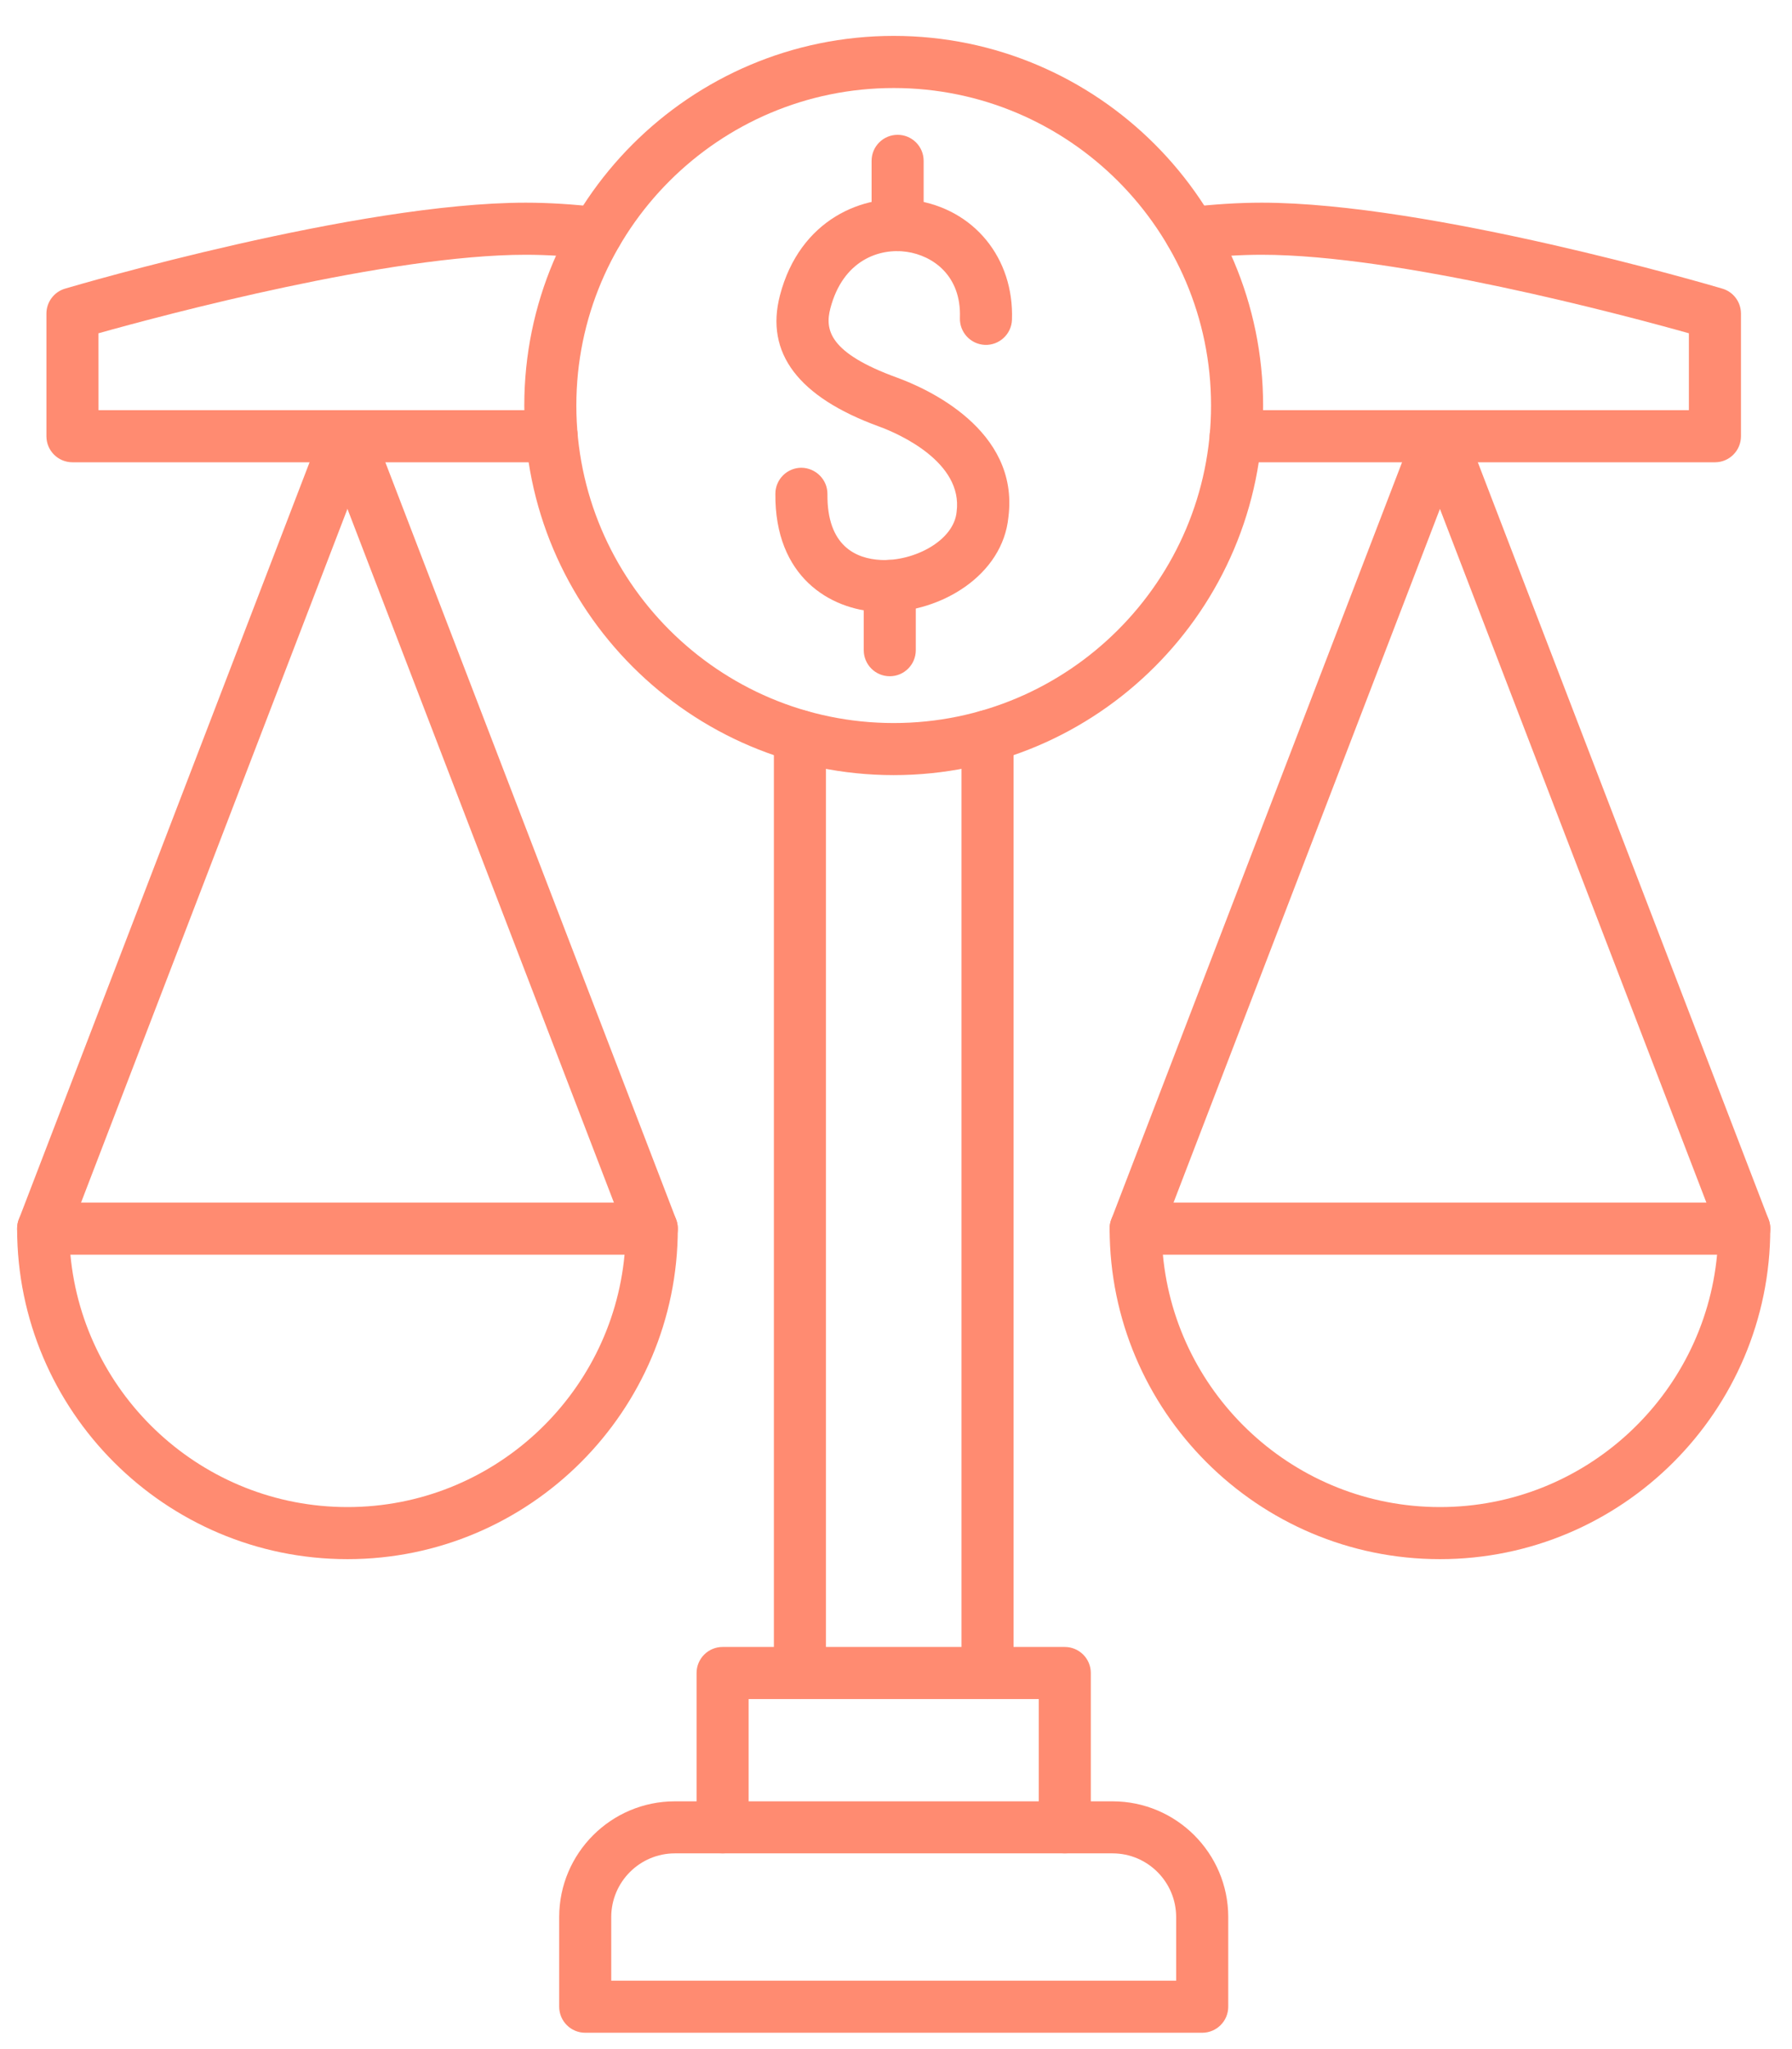
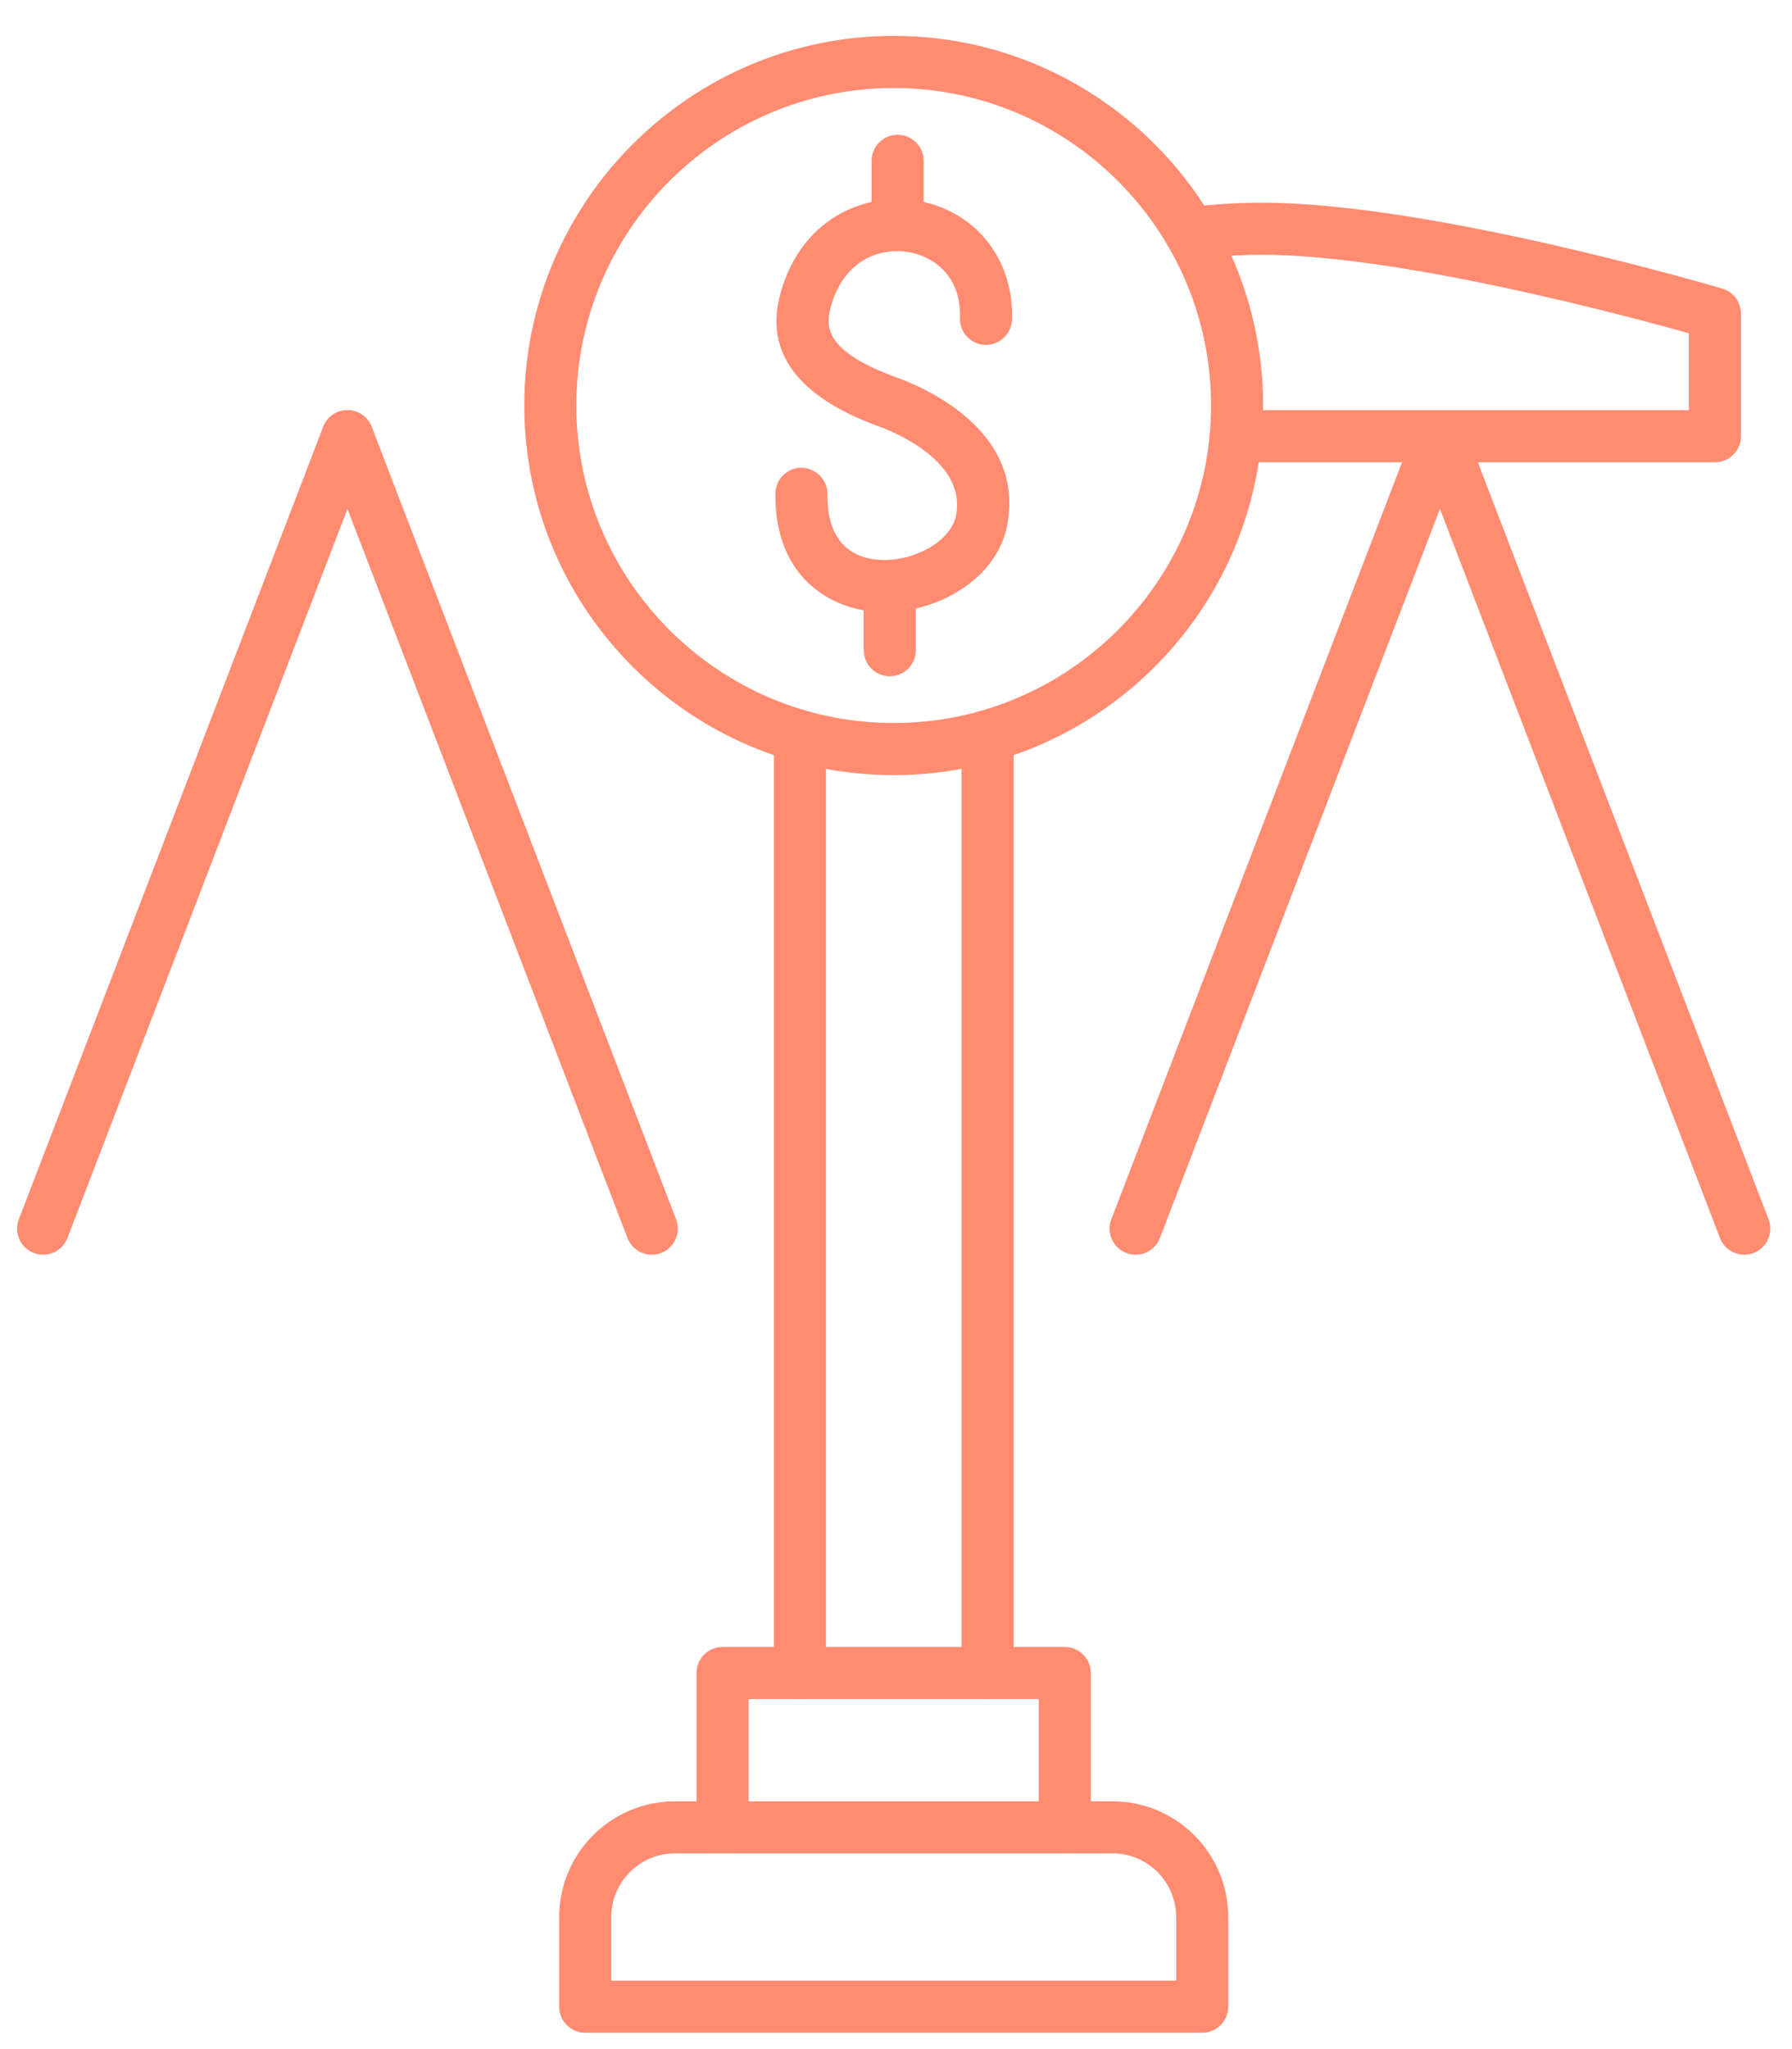
<svg xmlns="http://www.w3.org/2000/svg" width="42" height="48" viewBox="0 0 42 48" fill="none">
  <g id="Layer_x0020_1">
    <g id="_316734520">
      <path id="_314738016" fill-rule="evenodd" clip-rule="evenodd" d="M21.038 5.882C20.701 5.882 20.428 5.609 20.428 5.272V3.768C20.428 3.43 20.701 3.158 21.038 3.158C21.375 3.158 21.648 3.43 21.648 3.768V5.272C21.648 5.609 21.375 5.882 21.038 5.882Z" fill="#FF8B71" />
      <path id="_314737944" fill-rule="evenodd" clip-rule="evenodd" d="M20.854 15.841C20.517 15.841 20.244 15.568 20.244 15.23V13.726C20.244 13.389 20.517 13.116 20.854 13.116C21.191 13.116 21.464 13.389 21.464 13.726V15.23C21.464 15.568 21.191 15.841 20.854 15.841Z" fill="#FF8B71" />
      <path id="_314737872" fill-rule="evenodd" clip-rule="evenodd" d="M20.733 14.339C20.683 14.339 20.633 14.338 20.583 14.335C19.459 14.279 18.154 13.519 18.173 11.561C18.176 11.227 18.449 10.957 18.783 10.957C19.12 10.961 19.396 11.236 19.393 11.574C19.381 12.796 20.067 13.088 20.644 13.117C21.415 13.153 22.359 12.67 22.421 11.987C22.42 11.994 22.422 11.979 22.421 11.987C22.573 10.827 21.07 10.161 20.605 9.992C18.71 9.303 17.928 8.269 18.28 6.919C18.744 5.139 20.238 4.516 21.43 4.691C22.829 4.896 23.769 6.047 23.718 7.491C23.706 7.828 23.42 8.091 23.086 8.079C22.749 8.066 22.486 7.783 22.498 7.446C22.534 6.443 21.85 5.986 21.253 5.899C20.61 5.805 19.755 6.096 19.461 7.226C19.331 7.725 19.43 8.266 21.022 8.845C21.702 9.092 23.895 10.057 23.635 12.11C23.503 13.474 22.06 14.34 20.733 14.339Z" fill="#FF8B71" />
      <path id="_314737800" fill-rule="evenodd" clip-rule="evenodd" d="M14.326 46.397H27.566V44.907C27.566 44.085 26.898 43.415 26.076 43.415H15.817C14.995 43.415 14.326 44.085 14.326 44.907L14.326 46.397ZM28.177 47.617H13.716C13.379 47.617 13.106 47.344 13.106 47.007V44.907C13.106 43.412 14.322 42.196 15.817 42.196H26.076C27.57 42.196 28.787 43.412 28.787 44.907V47.007C28.787 47.344 28.513 47.617 28.177 47.617Z" fill="#FF8B71" />
      <path id="_314737728" fill-rule="evenodd" clip-rule="evenodd" d="M18.748 39.8C18.411 39.8 18.138 39.527 18.138 39.19V17.243C18.138 16.906 18.411 16.633 18.748 16.633C19.085 16.633 19.358 16.906 19.358 17.243V39.19C19.358 39.527 19.085 39.8 18.748 39.8ZM23.145 39.8C22.808 39.8 22.535 39.527 22.535 39.19V17.243C22.535 16.906 22.808 16.633 23.145 16.633C23.482 16.633 23.755 16.906 23.755 17.243V39.19C23.755 39.527 23.482 39.8 23.145 39.8Z" fill="#FF8B71" />
-       <path id="_314737656" fill-rule="evenodd" clip-rule="evenodd" d="M12.931 10.829H1.698C1.361 10.829 1.088 10.556 1.088 10.219V7.346C1.088 7.076 1.266 6.837 1.526 6.761C1.804 6.679 8.384 4.748 12.321 4.748C12.858 4.748 13.441 4.784 14.055 4.856C14.389 4.895 14.629 5.198 14.589 5.532C14.55 5.867 14.248 6.108 13.912 6.067C13.346 6.001 12.811 5.968 12.321 5.968C9.123 5.968 3.852 7.374 2.308 7.807L2.309 9.609H12.931C13.268 9.609 13.541 9.883 13.541 10.219C13.541 10.556 13.268 10.829 12.931 10.829Z" fill="#FF8B71" />
      <path id="_314737584" fill-rule="evenodd" clip-rule="evenodd" d="M40.194 10.829H28.962C28.625 10.829 28.351 10.556 28.351 10.219C28.352 9.883 28.625 9.609 28.961 9.609L39.583 9.609V7.807C38.04 7.374 32.77 5.968 29.571 5.968C29.082 5.968 28.547 6.001 27.98 6.067C27.647 6.106 27.342 5.867 27.303 5.532C27.264 5.198 27.503 4.895 27.838 4.856C28.451 4.784 29.035 4.748 29.571 4.748C33.508 4.748 40.089 6.679 40.367 6.761C40.627 6.837 40.804 7.076 40.804 7.346V10.219C40.804 10.556 40.531 10.829 40.194 10.829Z" fill="#FF8B71" />
      <path id="_314737512" fill-rule="evenodd" clip-rule="evenodd" d="M1.011 29.392C0.938 29.392 0.864 29.378 0.792 29.35C0.478 29.23 0.321 28.877 0.442 28.562L7.574 10C7.695 9.687 8.048 9.529 8.362 9.649C8.677 9.77 8.834 10.124 8.713 10.438L1.581 29C1.487 29.242 1.256 29.392 1.011 29.392Z" fill="#FF8B71" />
      <path id="_314737440" fill-rule="evenodd" clip-rule="evenodd" d="M15.276 29.392C15.031 29.392 14.8 29.242 14.707 29L7.574 10.439C7.453 10.124 7.61 9.77 7.925 9.65C8.239 9.529 8.592 9.686 8.713 10L15.846 28.562C15.966 28.877 15.809 29.23 15.495 29.351C15.423 29.378 15.349 29.392 15.276 29.392Z" fill="#FF8B71" />
      <path id="_314737368" fill-rule="evenodd" clip-rule="evenodd" d="M26.616 29.392C26.544 29.392 26.47 29.378 26.398 29.351C26.083 29.23 25.926 28.877 26.047 28.562L33.179 10C33.3 9.686 33.653 9.529 33.968 9.65C34.282 9.77 34.439 10.124 34.318 10.439L27.186 29C27.093 29.242 26.861 29.392 26.616 29.392Z" fill="#FF8B71" />
      <path id="_314737296" fill-rule="evenodd" clip-rule="evenodd" d="M40.881 29.392C40.636 29.392 40.406 29.242 40.312 29L33.179 10.439C33.059 10.124 33.215 9.77 33.53 9.65C33.844 9.529 34.197 9.686 34.318 10L41.451 28.562C41.572 28.877 41.415 29.23 41.1 29.351C41.028 29.378 40.954 29.392 40.881 29.392Z" fill="#FF8B71" />
-       <path id="_314737224" fill-rule="evenodd" clip-rule="evenodd" d="M1.65 29.391C1.958 32.703 4.753 35.303 8.144 35.303C11.534 35.303 14.329 32.703 14.638 29.391H1.65ZM8.144 36.523C3.874 36.523 0.401 33.05 0.401 28.78C0.401 28.444 0.674 28.17 1.011 28.17H15.276C15.613 28.17 15.886 28.444 15.886 28.78C15.886 33.05 12.413 36.523 8.144 36.523Z" fill="#FF8B71" />
-       <path id="_314737152" fill-rule="evenodd" clip-rule="evenodd" d="M27.255 29.391C27.564 32.703 30.358 35.303 33.749 35.303C37.14 35.303 39.934 32.703 40.244 29.391H27.255ZM33.749 36.523C29.48 36.523 26.007 33.05 26.007 28.78C26.007 28.444 26.28 28.17 26.617 28.17H40.881C41.218 28.17 41.491 28.444 41.491 28.78C41.491 33.05 38.018 36.523 33.749 36.523Z" fill="#FF8B71" />
      <path id="_316734592" fill-rule="evenodd" clip-rule="evenodd" d="M24.956 43.415C24.619 43.415 24.346 43.143 24.346 42.805L24.346 39.8H17.546V42.805C17.546 43.143 17.273 43.415 16.936 43.415C16.599 43.415 16.326 43.143 16.326 42.805V39.19C16.326 38.853 16.599 38.58 16.936 38.58H24.956C25.293 38.58 25.566 38.853 25.566 39.19L25.566 42.805C25.566 43.143 25.293 43.415 24.956 43.415Z" fill="#FF8B71" />
      <path id="_316734568" fill-rule="evenodd" clip-rule="evenodd" d="M20.946 2.062C16.845 2.062 13.508 5.398 13.508 9.499C13.508 13.6 16.845 16.937 20.946 16.937C25.047 16.937 28.384 13.6 28.384 9.499C28.384 5.398 25.047 2.062 20.946 2.062ZM20.946 18.157C16.172 18.157 12.288 14.273 12.288 9.499C12.288 4.725 16.172 0.841 20.946 0.841C25.72 0.841 29.604 4.725 29.604 9.499C29.604 14.273 25.72 18.157 20.946 18.157Z" fill="#FF8B71" />
    </g>
  </g>
</svg>